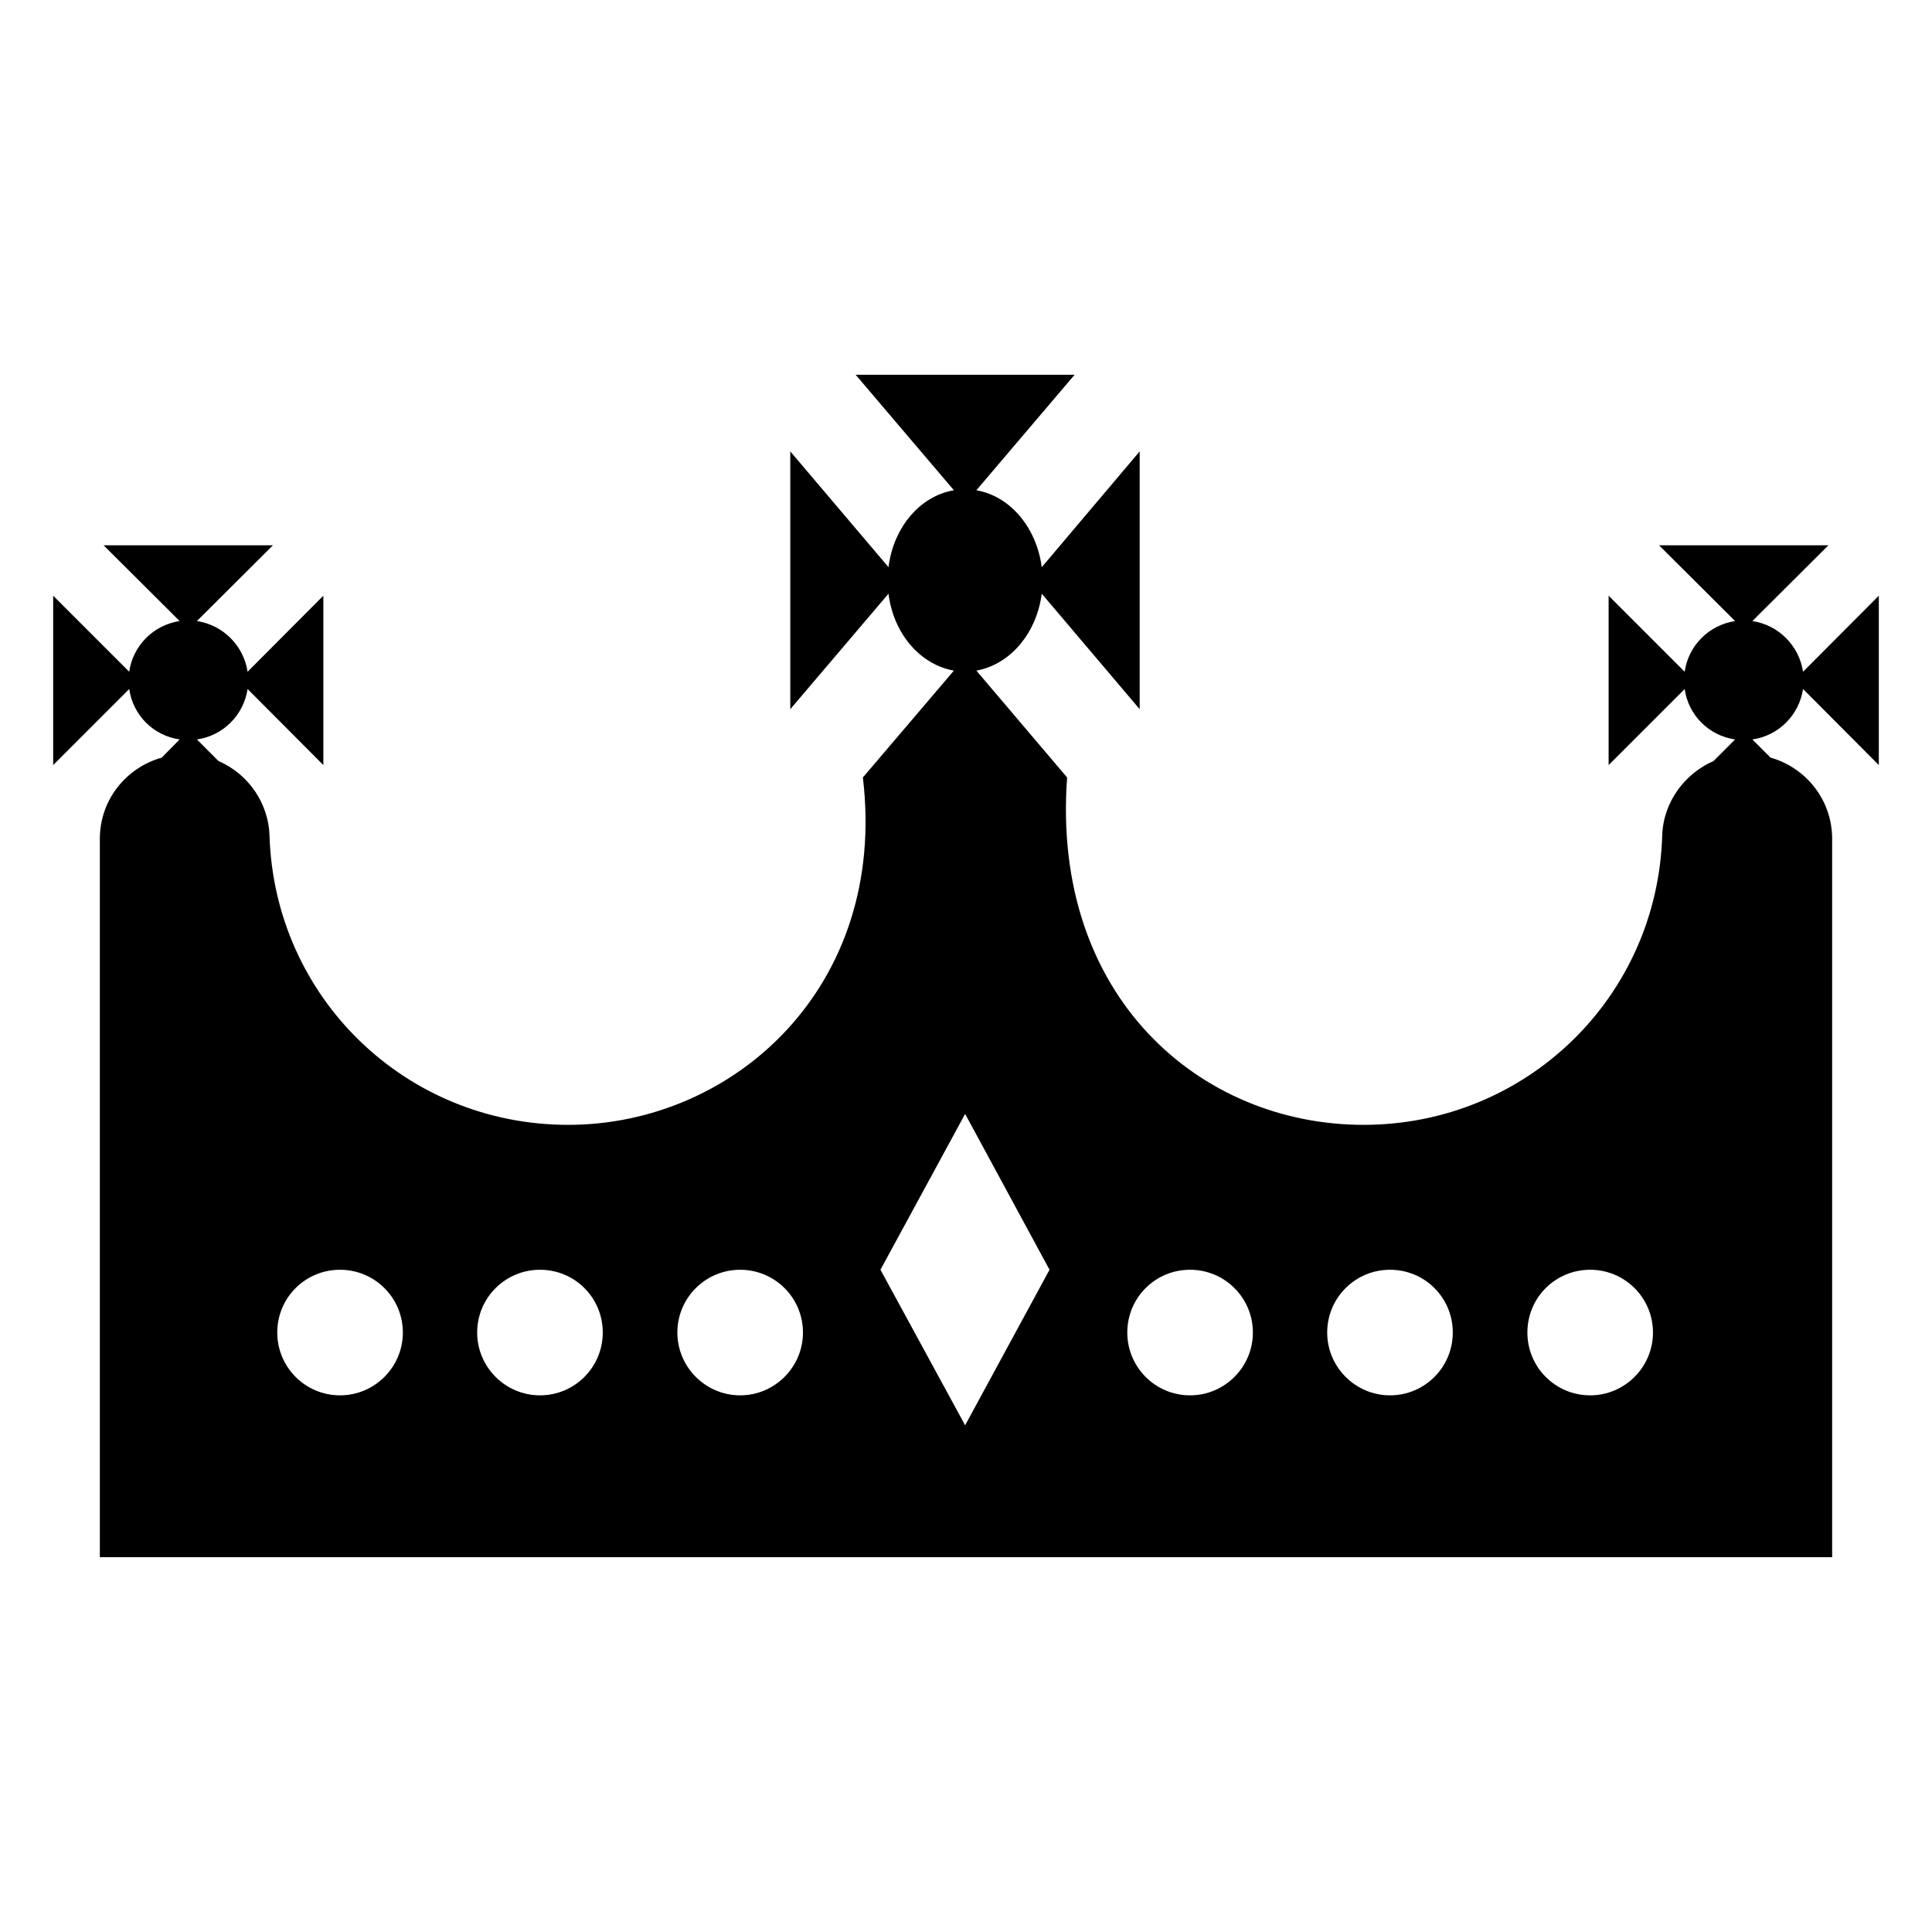
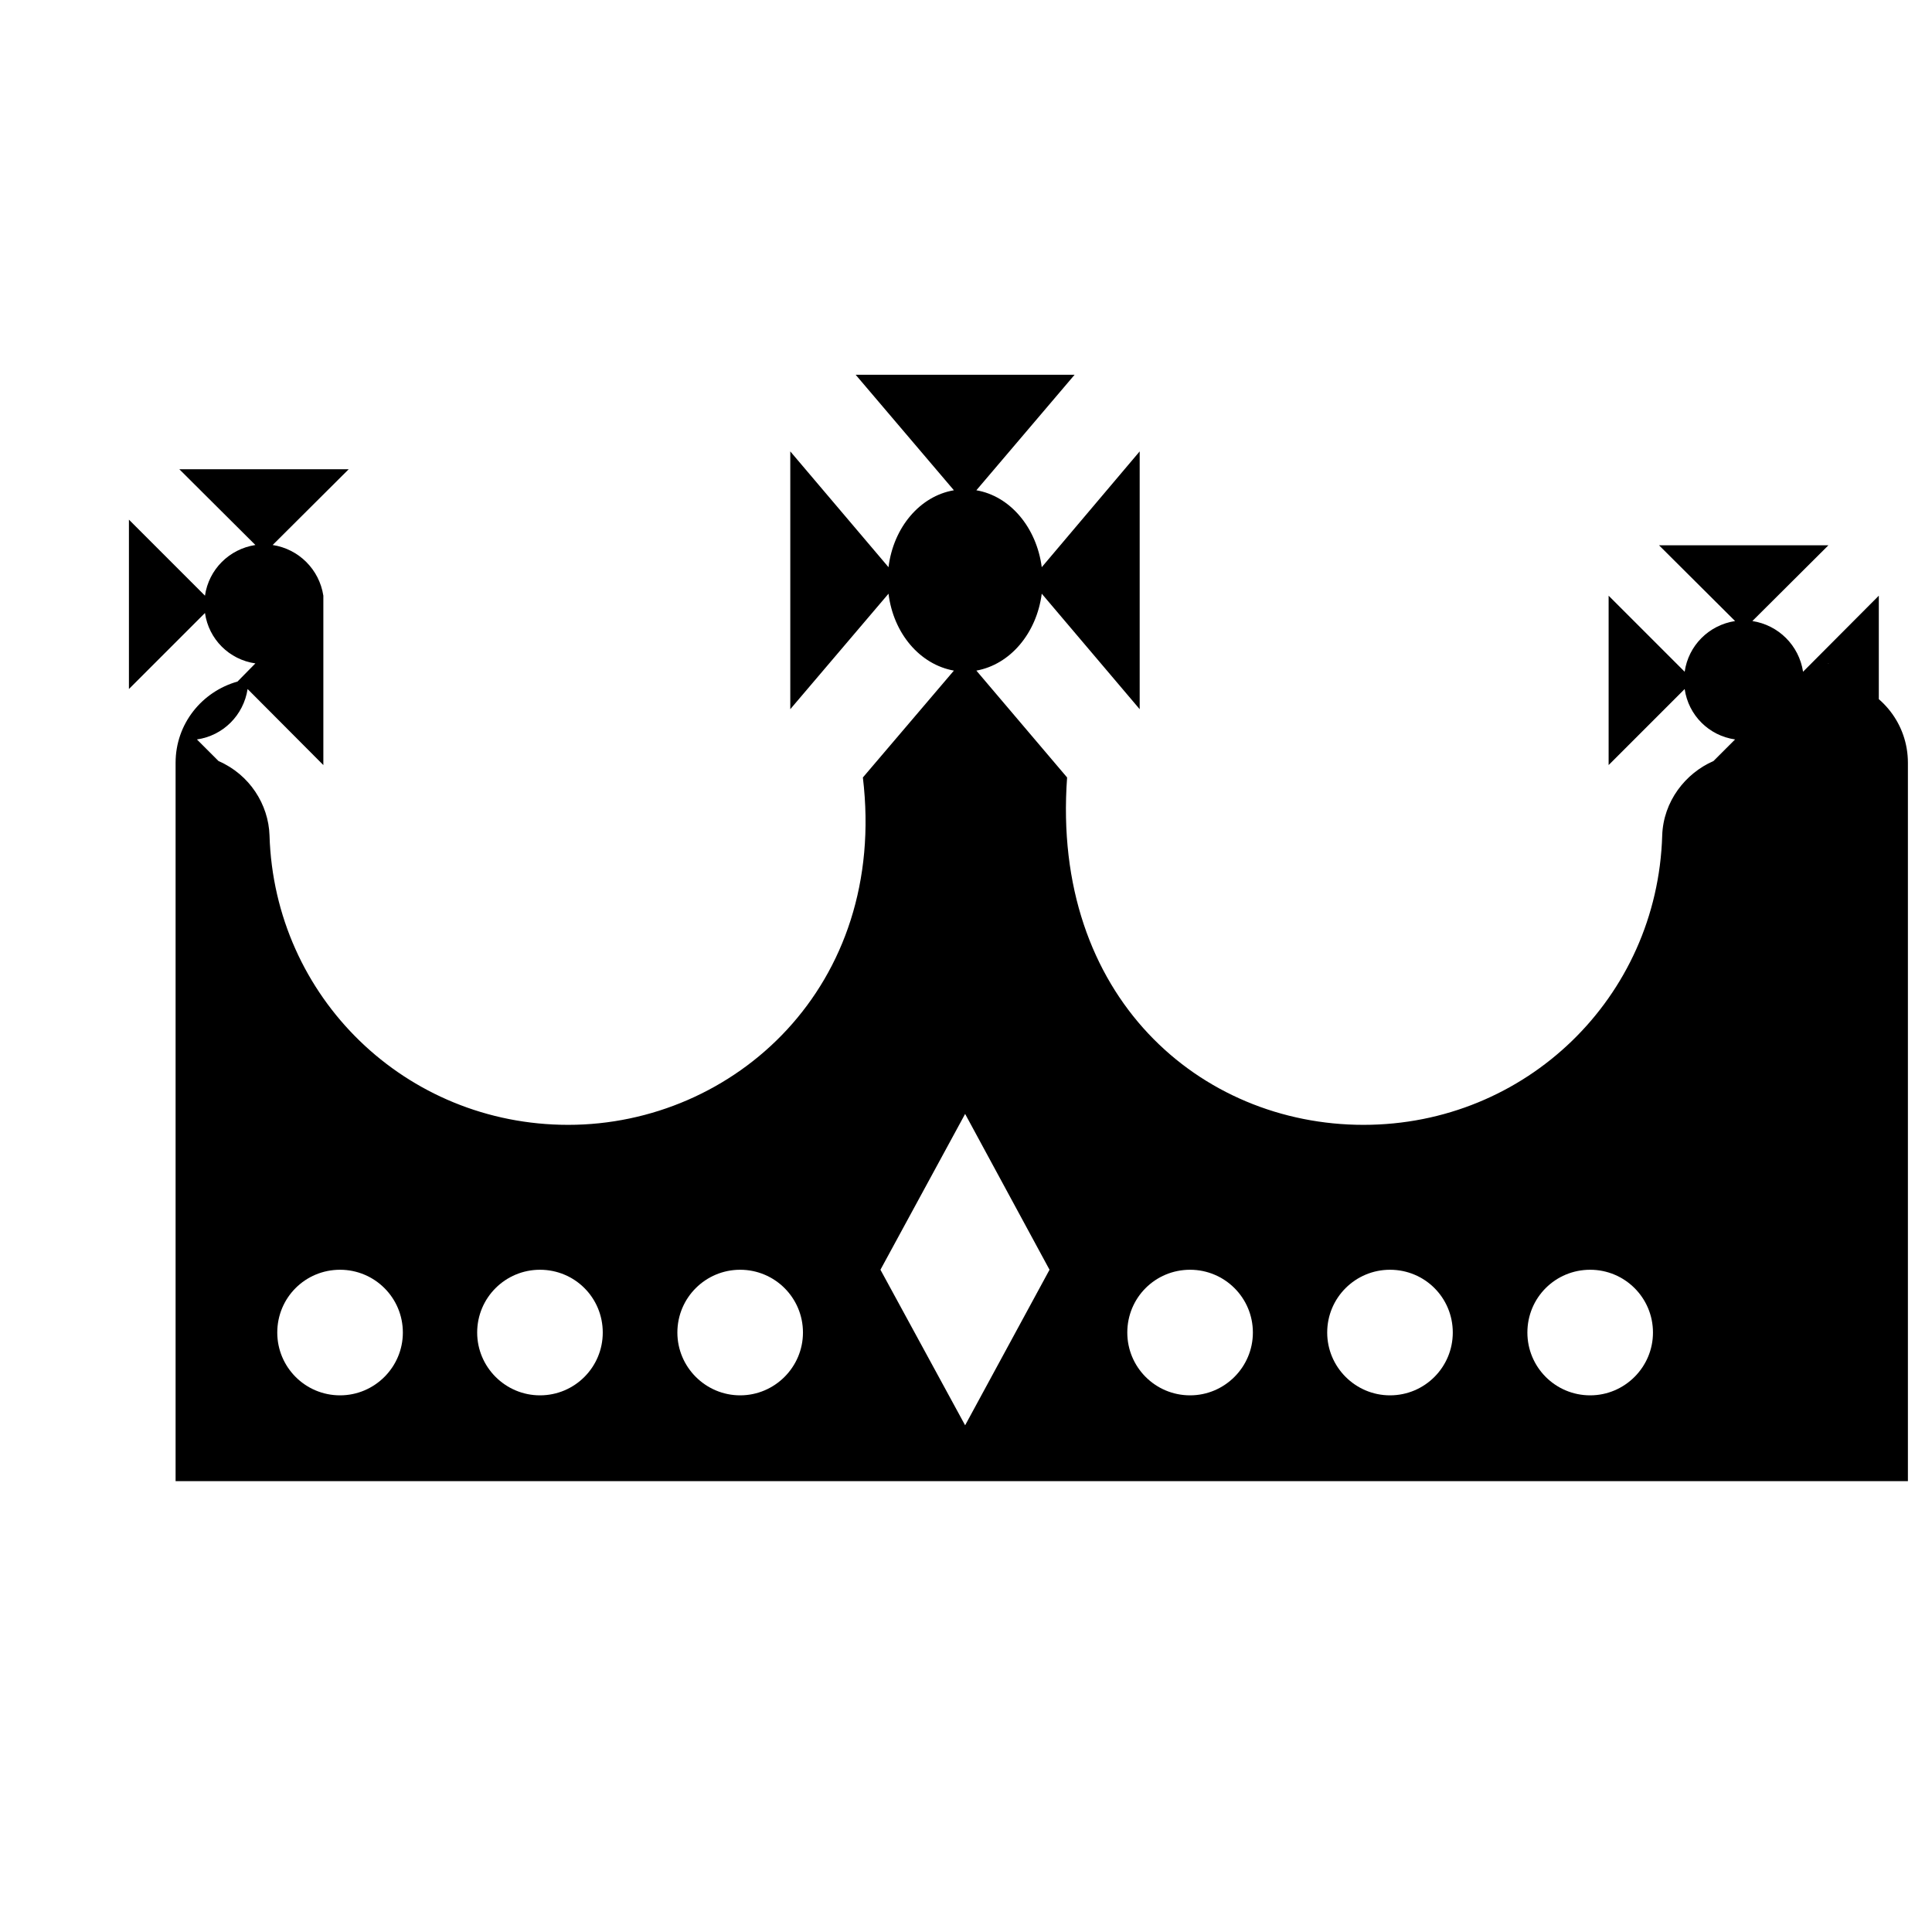
<svg xmlns="http://www.w3.org/2000/svg" fill="#000000" width="800px" height="800px" version="1.1" viewBox="144 144 512 512">
-   <path d="m621.83 326.6 20.074 20.152v-44.887l-20.074 20.152c-1.07-6.945-6.488-12.367-13.434-13.434l20.152-20.074h-44.887l20.152 20.074c-6.945 1.07-12.367 6.488-13.359 13.434l-20.152-20.152v44.887l20.152-20.152c0.992 6.945 6.414 12.367 13.359 13.359l-5.727 5.727c-7.426 3.231-13.305 10.684-13.586 19.77-1.297 42.898-36.105 76.641-79.16 76.641-43.164 0-82.785-33.867-78.547-92.059l-24.047-28.32c8.93-1.602 15.953-9.848 17.328-20.383l25.953 30.609v-68.32l-25.953 30.688c-1.375-10.535-8.398-18.855-17.328-20.383l26.031-30.609h-58.016l26.031 30.609c-9.008 1.527-16.031 9.848-17.328 20.383l-26.031-30.688v68.32l26.031-30.609c1.297 10.535 8.32 18.777 17.328 20.383l-24.121 28.32c6.629 55.402-34.156 92.059-78.09 92.059-43.055 0-77.863-33.738-79.16-76.715-0.262-8.164-5.25-16.102-13.512-19.695l-5.727-5.727c6.945-0.992 12.367-6.414 13.434-13.359l20.074 20.152v-44.887l-20.074 20.152c-1.07-6.945-6.488-12.367-13.434-13.434l20.152-20.074h-44.883l20.152 20.074c-6.945 1.07-12.367 6.488-13.359 13.434l-20.152-20.152v44.887l20.152-20.152c0.992 6.945 6.414 12.367 13.359 13.359l-4.734 4.809c-9.465 2.672-16.41 11.223-16.41 21.527v190.38h459.08v-190.38c0-10.305-6.945-18.855-16.336-21.527l-4.809-4.809c6.945-0.992 12.363-6.41 13.434-13.359zm-387.71 187.18c-9.238 0-16.641-7.481-16.641-16.641 0-9.238 7.406-16.641 16.641-16.641 9.16 0 16.641 7.406 16.641 16.641 0.004 9.156-7.477 16.641-16.641 16.641zm52.977 0c-9.16 0-16.641-7.481-16.641-16.641 0-9.238 7.481-16.641 16.641-16.641 9.238 0 16.641 7.406 16.641 16.641 0.004 9.156-7.402 16.641-16.641 16.641zm53.055 0c-9.16 0-16.641-7.481-16.641-16.641 0-9.238 7.481-16.641 16.641-16.641s16.641 7.406 16.641 16.641c0 9.156-7.481 16.641-16.641 16.641zm59.617 7.938-22.441-41.223 22.441-41.297 22.367 41.297zm59.617-7.938c-9.238 0-16.641-7.481-16.641-16.641 0-9.238 7.406-16.641 16.641-16.641 9.16 0 16.641 7.406 16.641 16.641 0 9.156-7.481 16.641-16.641 16.641zm52.977 0c-9.16 0-16.641-7.481-16.641-16.641 0-9.238 7.481-16.641 16.641-16.641 9.238 0 16.641 7.406 16.641 16.641 0 9.156-7.402 16.641-16.641 16.641zm53.051 0c-9.238 0-16.641-7.481-16.641-16.641 0-9.238 7.406-16.641 16.641-16.641 9.16 0 16.641 7.406 16.641 16.641 0.004 9.156-7.481 16.641-16.641 16.641z" />
+   <path d="m621.83 326.6 20.074 20.152v-44.887l-20.074 20.152c-1.07-6.945-6.488-12.367-13.434-13.434l20.152-20.074h-44.887l20.152 20.074c-6.945 1.07-12.367 6.488-13.359 13.434l-20.152-20.152v44.887l20.152-20.152c0.992 6.945 6.414 12.367 13.359 13.359l-5.727 5.727c-7.426 3.231-13.305 10.684-13.586 19.77-1.297 42.898-36.105 76.641-79.16 76.641-43.164 0-82.785-33.867-78.547-92.059l-24.047-28.32c8.93-1.602 15.953-9.848 17.328-20.383l25.953 30.609v-68.32l-25.953 30.688c-1.375-10.535-8.398-18.855-17.328-20.383l26.031-30.609h-58.016l26.031 30.609c-9.008 1.527-16.031 9.848-17.328 20.383l-26.031-30.688v68.32l26.031-30.609c1.297 10.535 8.32 18.777 17.328 20.383l-24.121 28.32c6.629 55.402-34.156 92.059-78.09 92.059-43.055 0-77.863-33.738-79.16-76.715-0.262-8.164-5.25-16.102-13.512-19.695l-5.727-5.727c6.945-0.992 12.367-6.414 13.434-13.359l20.074 20.152v-44.887c-1.07-6.945-6.488-12.367-13.434-13.434l20.152-20.074h-44.883l20.152 20.074c-6.945 1.07-12.367 6.488-13.359 13.434l-20.152-20.152v44.887l20.152-20.152c0.992 6.945 6.414 12.367 13.359 13.359l-4.734 4.809c-9.465 2.672-16.41 11.223-16.41 21.527v190.38h459.08v-190.38c0-10.305-6.945-18.855-16.336-21.527l-4.809-4.809c6.945-0.992 12.363-6.41 13.434-13.359zm-387.71 187.18c-9.238 0-16.641-7.481-16.641-16.641 0-9.238 7.406-16.641 16.641-16.641 9.16 0 16.641 7.406 16.641 16.641 0.004 9.156-7.477 16.641-16.641 16.641zm52.977 0c-9.16 0-16.641-7.481-16.641-16.641 0-9.238 7.481-16.641 16.641-16.641 9.238 0 16.641 7.406 16.641 16.641 0.004 9.156-7.402 16.641-16.641 16.641zm53.055 0c-9.16 0-16.641-7.481-16.641-16.641 0-9.238 7.481-16.641 16.641-16.641s16.641 7.406 16.641 16.641c0 9.156-7.481 16.641-16.641 16.641zm59.617 7.938-22.441-41.223 22.441-41.297 22.367 41.297zm59.617-7.938c-9.238 0-16.641-7.481-16.641-16.641 0-9.238 7.406-16.641 16.641-16.641 9.16 0 16.641 7.406 16.641 16.641 0 9.156-7.481 16.641-16.641 16.641zm52.977 0c-9.16 0-16.641-7.481-16.641-16.641 0-9.238 7.481-16.641 16.641-16.641 9.238 0 16.641 7.406 16.641 16.641 0 9.156-7.402 16.641-16.641 16.641zm53.051 0c-9.238 0-16.641-7.481-16.641-16.641 0-9.238 7.406-16.641 16.641-16.641 9.16 0 16.641 7.406 16.641 16.641 0.004 9.156-7.481 16.641-16.641 16.641z" />
</svg>